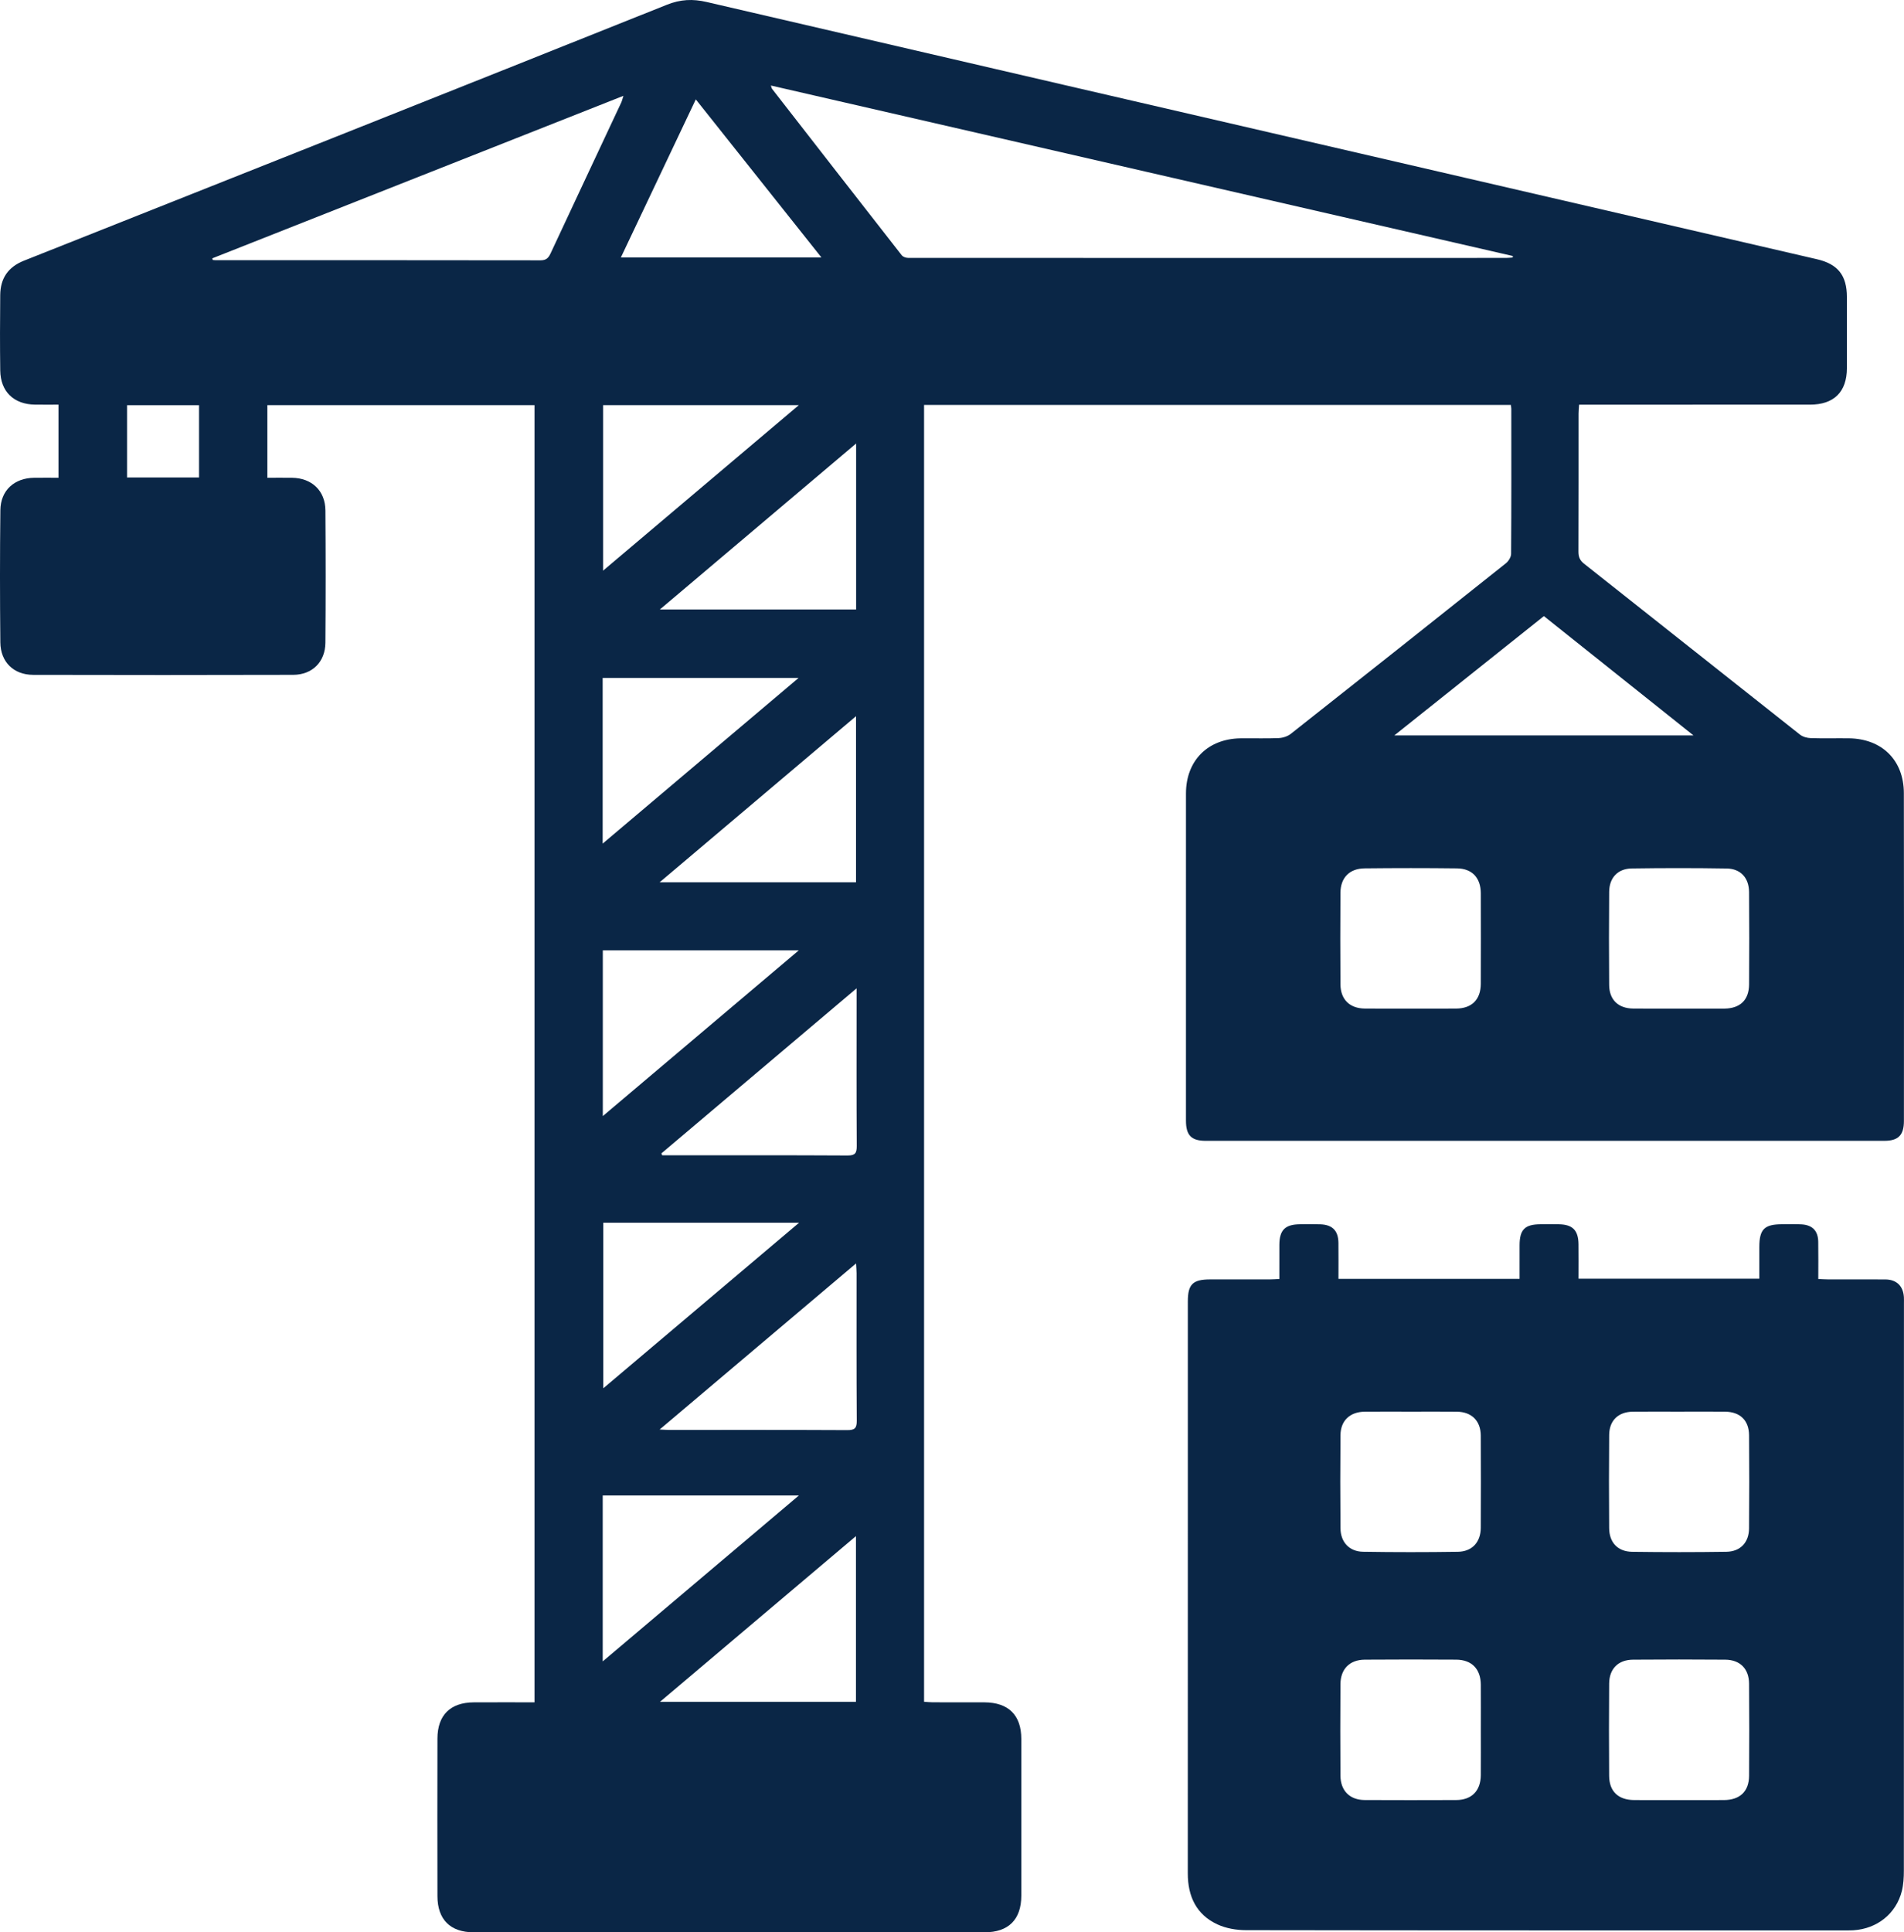
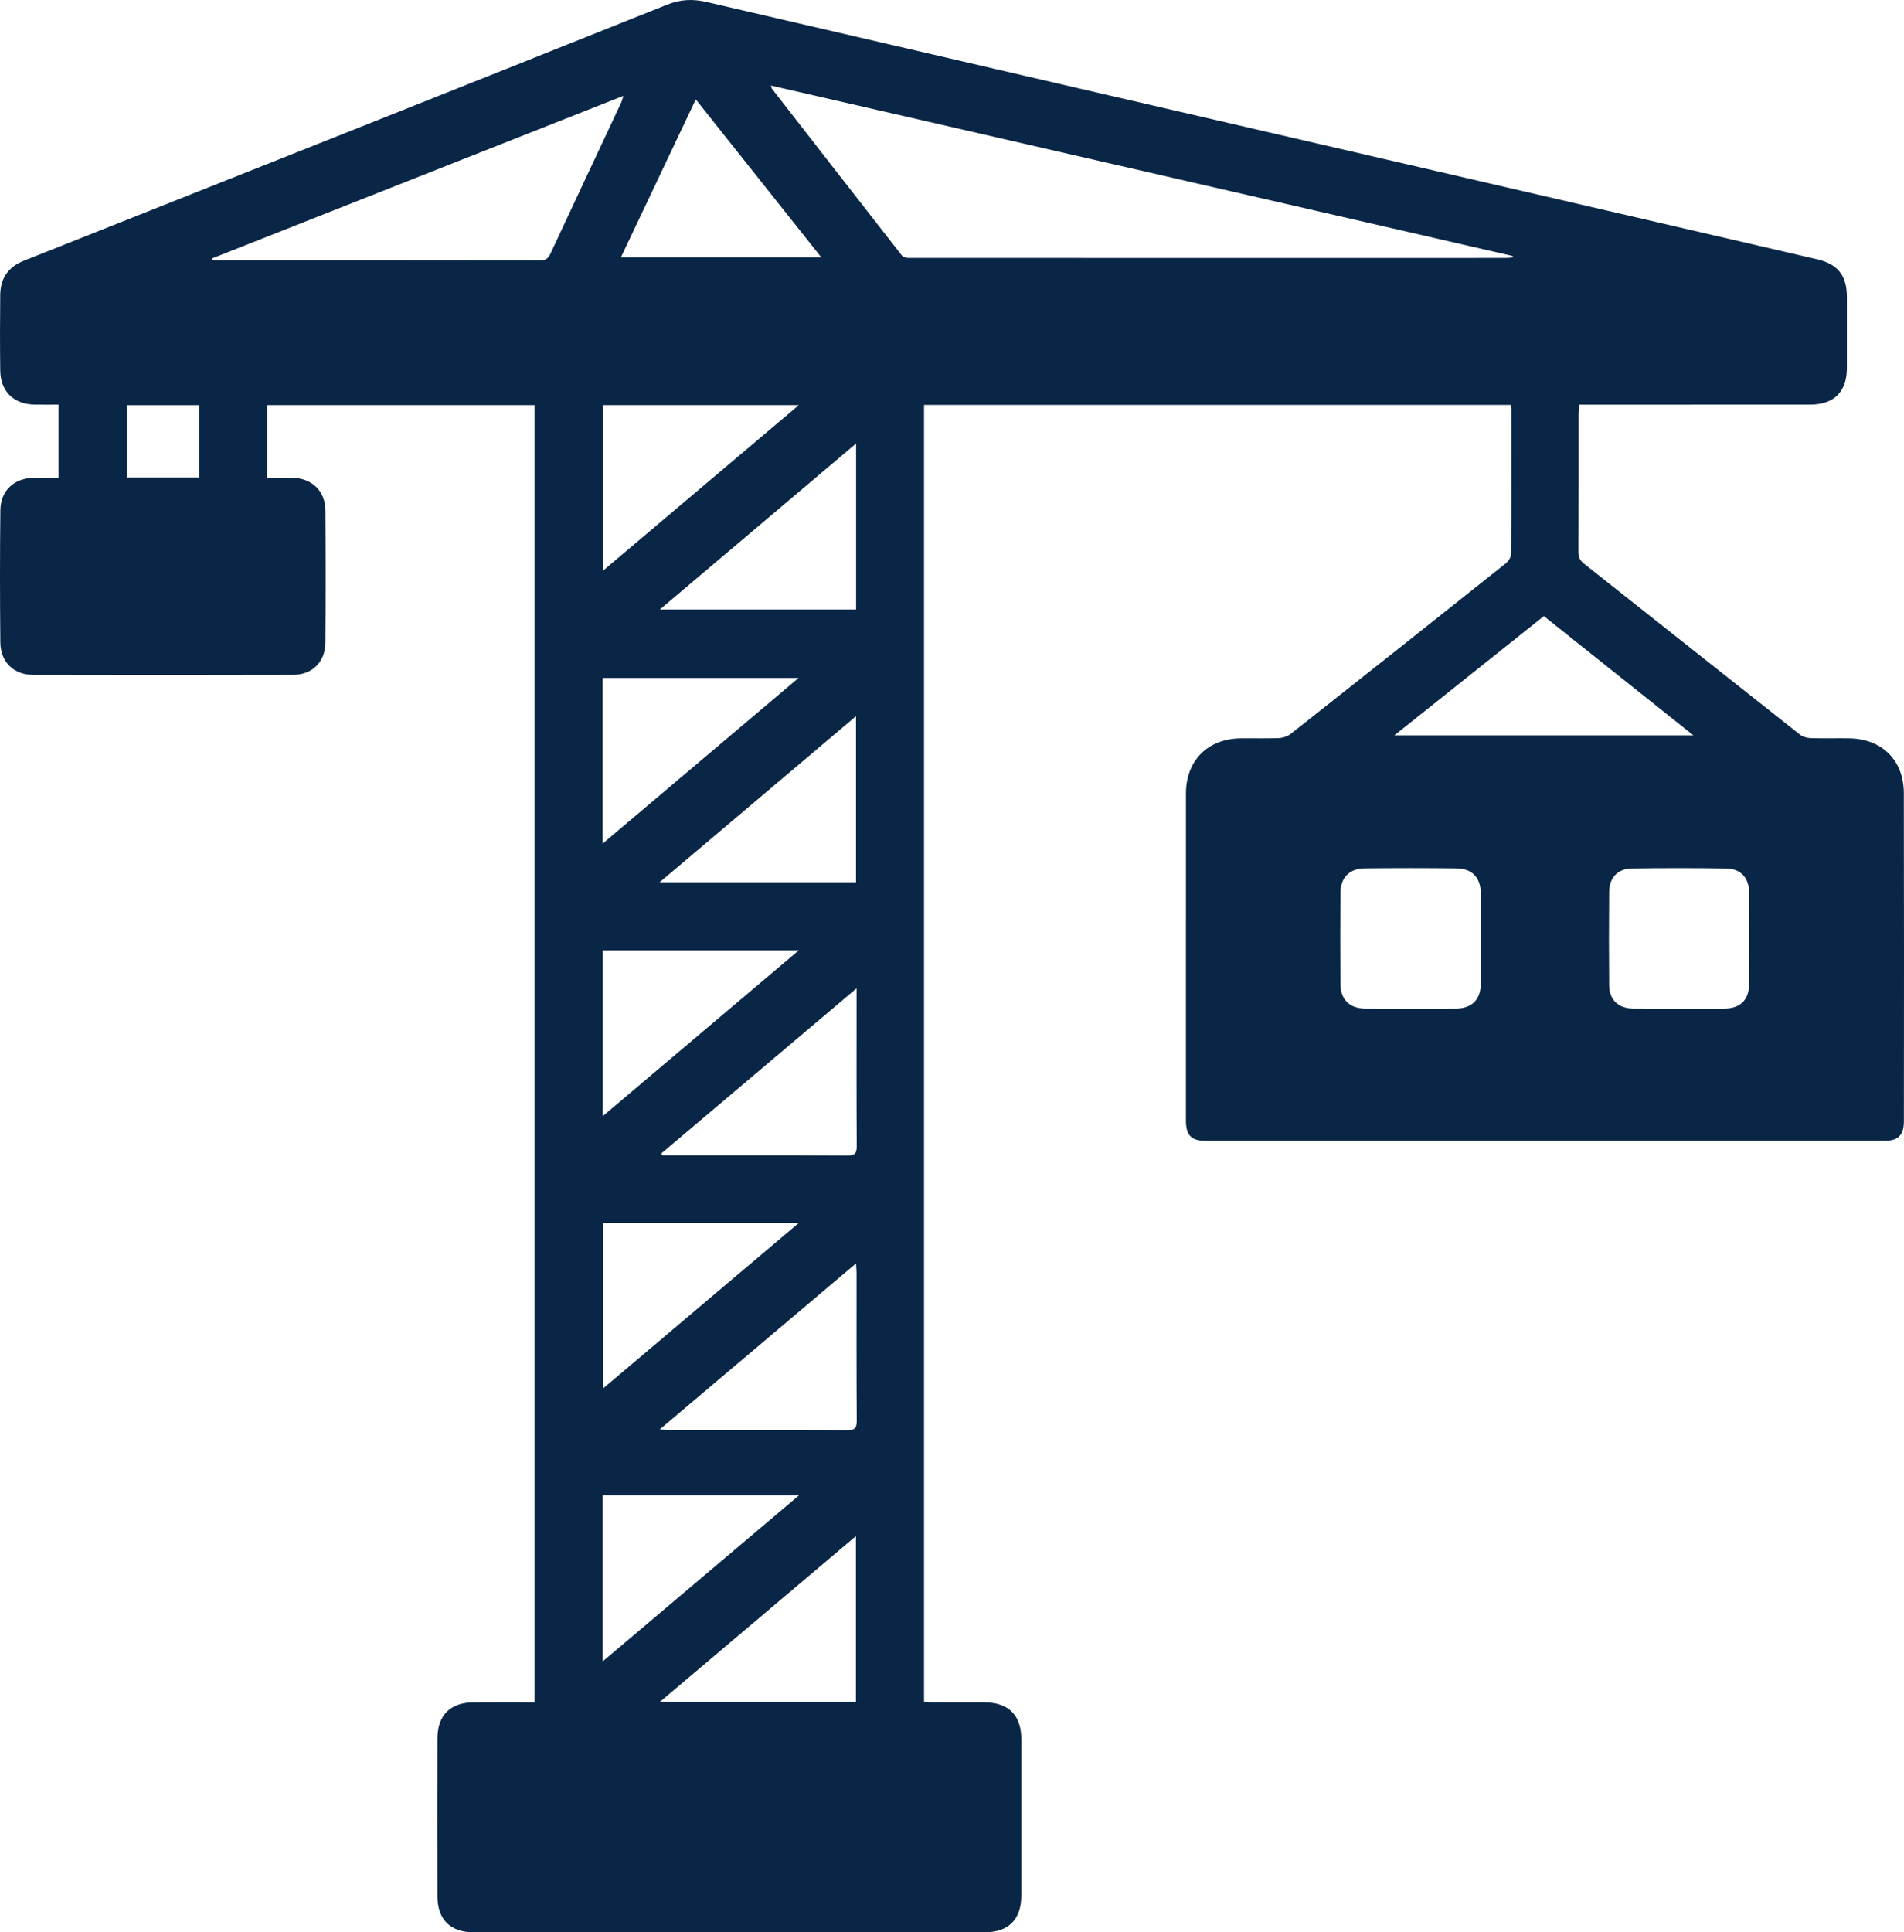
<svg xmlns="http://www.w3.org/2000/svg" id="Layer_2" viewBox="0 0 379.471 385">
  <defs>
    <style>
      .cls-1 {
        fill: #0a2646;
      }
    </style>
  </defs>
  <g id="Layer_1-2" data-name="Layer_1">
    <g>
      <path class="cls-1" d="M301.118,80.682h-116.95v258.385c.56.035,1.149.101,1.738.103,3.434.01,6.868-.009,10.302.009,4.785.024,7.336,2.548,7.341,7.279.011,10.414.01,20.828 0,31.242-.004,4.751-2.557,7.297-7.304,7.297-33.945.003-67.889.004-101.834-0-4.649-.001-7.217-2.536-7.227-7.196-.022-10.47-.021-20.941 0-31.411.01-4.658,2.561-7.182,7.234-7.21,3.994-.023,7.989-.005,12.109-.005V80.721h-53.239v14.47c1.671,0,3.289-.017,4.907.003,3.951.049,6.631,2.575,6.66,6.517.064,8.781.067,17.564-.002,26.345-.03,3.807-2.6,6.389-6.403,6.4-17.282.049-34.564.047-51.846.004-3.887-.01-6.498-2.563-6.537-6.472-.088-8.781-.095-17.564.007-26.344.046-3.948,2.782-6.408,6.75-6.451,1.569-.017,3.139-.003,4.832-.003v-14.567c-1.551,0-3.105.015-4.658-.003-4.245-.05-6.895-2.589-6.95-6.811-.066-5.009-.054-10.02-.002-15.03.034-3.307,1.549-5.579,4.736-6.843C47.505,34.984,90.224,18.02,132.9.951c2.733-1.093,5.169-1.198,7.962-.548,47.46,11.037,94.937,22.005,142.409,32.99,26.282,6.082,52.563,12.167,78.844,18.254,4.182.969,5.968,3.22,5.975,7.526.007,4.729.008,9.457-0,14.186-.008,4.717-2.571,7.261-7.339,7.264-14.636.007-29.272.003-43.908.003h-2.125c-.041.672-.103,1.213-.103,1.754-.006,9.176.011,18.352-.025,27.527-.004,1.049.277,1.743,1.131,2.417,14.352,11.336,28.67,22.716,43.026,34.048.558.44,1.417.669,2.145.693,2.53.083,5.066.007,7.598.038,6.571.082,10.938,4.339,10.953,10.918.05,21.785.026,43.569.012,65.354-.002,2.8-1.138,3.924-3.887,3.924-45.091.006-90.181.005-135.272.001-2.861-0-3.932-1.105-3.932-4.024-.004-21.729-.01-43.458.003-65.187.004-6.533,4.329-10.889,10.871-10.983,2.533-.036,5.069.061,7.598-.047.825-.035,1.781-.339,2.422-.844,14.317-11.291,28.604-22.619,42.864-33.981.529-.421,1.042-1.245,1.046-1.885.065-9.626.044-19.252.039-28.878-0-.215-.046-.43-.086-.785ZM301.477,51.305c.014-.098.027-.196.041-.294-49.244-11.313-98.488-22.625-147.876-33.971.124.363.14.541.232.66,8.601,11.06,17.204,22.119,25.837,33.154.247.316.826.528,1.251.528,39.739.02,79.478.016,119.217.008.433,0,.865-.055,1.298-.084ZM42.304,51.473c.034.109.068.218.102.327.167.014.335.04.502.04,21.603.002,43.206-.006,64.808.028,1.089.002,1.568-.422,1.998-1.343,4.674-10.03,9.389-20.041,14.084-30.061.17-.362.257-.764.456-1.372-27.491,10.863-54.721,21.622-81.95,32.382ZM281.113,200.954c3.036,0,6.072.021,9.107-.006,3.128-.028,4.892-1.794,4.904-4.936.022-6.015.021-12.031.001-18.046-.01-3.052-1.716-4.912-4.75-4.949-6.127-.075-12.256-.068-18.383-.003-3.048.032-4.82,1.858-4.84,4.88-.039,6.071-.041,12.143.001,18.214.021,3.03,1.84,4.808,4.853,4.838,3.035.031,6.072.007,9.107.007ZM334.63,200.955c2.927,0,5.854,0,8.781,0,.113,0,.225.001.338-.001,3.08-.056,4.824-1.723,4.846-4.818.044-6.135.045-12.272-.004-18.407-.023-2.819-1.676-4.643-4.463-4.688-6.303-.102-12.609-.1-18.912-.007-2.796.041-4.481,1.853-4.504,4.651-.051,6.192-.054,12.384-.002,18.576.025,2.955,1.822,4.656,4.801,4.686,3.039.03,6.079.007,9.119.008ZM337.512,146.522c-10.146-8.088-19.961-15.914-29.812-23.768-9.911,7.904-19.686,15.7-29.803,23.768h59.615ZM170.719,196.916c-13.208,11.167-26.058,22.031-38.908,32.895.058.125.117.251.175.376h1.292c11.878,0,23.755-.031,35.633.037,1.556.009,1.848-.501,1.839-1.926-.059-9.513-.03-19.026-.03-28.54,0-.776,0-1.552,0-2.842ZM170.615,251.726c-13.099,11.074-25.95,21.938-39.146,33.093.961.043,1.447.084,1.932.085,11.821.004,23.642-.024,35.462.036,1.481.007,1.901-.372,1.891-1.876-.069-9.794-.034-19.588-.039-29.383-0-.539-.053-1.077-.1-1.956ZM170.608,142.693c-13.133,11.105-25.98,21.968-39.139,33.095h39.139v-33.095ZM170.627,88.364c-13.137,11.108-26.006,21.989-39.125,33.081h39.125v-33.081ZM120.141,222.375c13.129-11.1,25.955-21.945,39.056-33.022h-39.056v33.022ZM170.593,339.079v-33.022c-13.078,11.056-25.914,21.907-39.061,33.022h39.061ZM159.255,243.621h-39.018v32.987c13.046-11.029,25.87-21.872,39.018-32.987ZM120.122,331.02c13.147-11.117,26.001-21.986,39.101-33.062h-39.101v33.062ZM159.211,80.719h-39.017v32.98c13.066-11.045,25.882-21.877,39.017-32.98ZM120.111,168.085c13.133-11.103,25.965-21.953,39.042-33.009h-39.042v33.009ZM163.709,51.293c-8.451-10.63-16.678-20.979-25.035-31.491-5.043,10.636-9.945,20.974-14.932,31.491h39.967ZM39.669,95.129v-14.393h-14.349v14.393h14.349Z" />
-       <path class="cls-1" d="M254.977,254.831c0-2.342-.01-4.579.003-6.815.016-2.942,1.136-4.056,4.106-4.089,1.351-.015,2.703-.038,4.052.009,2.429.084,3.589,1.277,3.614,3.704.024,2.353.005,4.707.005,7.167h36.097c0-2.239-.005-4.467.001-6.694.009-3.121,1.034-4.159,4.132-4.187,1.238-.011,2.477-.022,3.714.003,2.733.054,3.86,1.187,3.897,3.958.03,2.246.006,4.493.006,6.883h36.032c0-2.116-.004-4.231.001-6.347.008-3.506,1.004-4.492,4.546-4.499,1.294-.003,2.592-.052,3.882.025,2.166.131,3.278,1.297,3.312,3.457.038,2.413.009,4.827.009,7.425.704.031,1.298.079,1.892.08,3.827.007,7.654-.015,11.481.012,2.232.016,3.554,1.31,3.692,3.523.025.393.009.788.009,1.182-.001,37.707.003,75.415-.018,113.122-.001,1.34-.076,2.721-.399,4.012-1.132,4.517-4.915,7.527-9.652,7.83-.505.032-1.012.026-1.519.026-39.846.001-79.692.017-119.537-.047-1.912-.003-3.986-.354-5.702-1.151-4.213-1.956-5.904-5.596-5.902-10.153.015-22.793.007-45.586.007-68.38,0-15.195-.001-30.391.001-45.586.001-3.418.981-4.383,4.439-4.386,3.996-.003,7.992.002,11.988-.004.547-.001,1.095-.047,1.812-.081ZM281.102,281.262c-3.036,0-6.072-.024-9.107.007-2.944.029-4.81,1.775-4.836,4.678-.055,6.183-.054,12.368.001,18.552.025,2.762,1.754,4.632,4.505,4.677,6.295.102,12.593.1,18.887.006,2.853-.043,4.554-1.928,4.568-4.776.03-6.128.032-12.255-.001-18.383-.016-2.931-1.815-4.716-4.742-4.751-3.091-.037-6.184-.008-9.276-.009ZM295.131,344.753c0-3.036.018-6.072-.005-9.108-.024-3.111-1.805-4.953-4.912-4.972-6.072-.038-12.145-.042-18.217.003-3.008.022-4.824,1.861-4.845,4.883-.04,6.072-.041,12.145-0,18.217.02,3.023,1.86,4.854,4.843,4.868,6.072.029,12.145.026,18.217.002,3.097-.012,4.888-1.833,4.913-4.952.024-2.98.005-5.96.005-8.94ZM334.481,358.653c3.035,0,6.071.015,9.106-.004,3.177-.019,4.984-1.712,5.008-4.832.045-6.127.046-12.254-.003-18.381-.023-2.952-1.801-4.735-4.75-4.758-6.127-.049-12.254-.049-18.381-0-2.948.024-4.729,1.81-4.752,4.758-.048,6.127-.047,12.254-.003,18.381.022,3.122,1.825,4.813,5.006,4.832,2.923.018,5.846.004,8.769.004ZM334.695,281.263c-3.096,0-6.192-.028-9.288.008-2.872.034-4.668,1.746-4.694,4.615-.056,6.191-.051,12.384-.004,18.575.022,2.89,1.718,4.689,4.61,4.727,6.247.084,12.497.087,18.743-.006,2.793-.041,4.5-1.852,4.525-4.634.055-6.191.055-12.384.005-18.575-.024-2.986-1.791-4.674-4.778-4.705-3.039-.032-6.079-.007-9.119-.006Z" />
    </g>
  </g>
</svg>